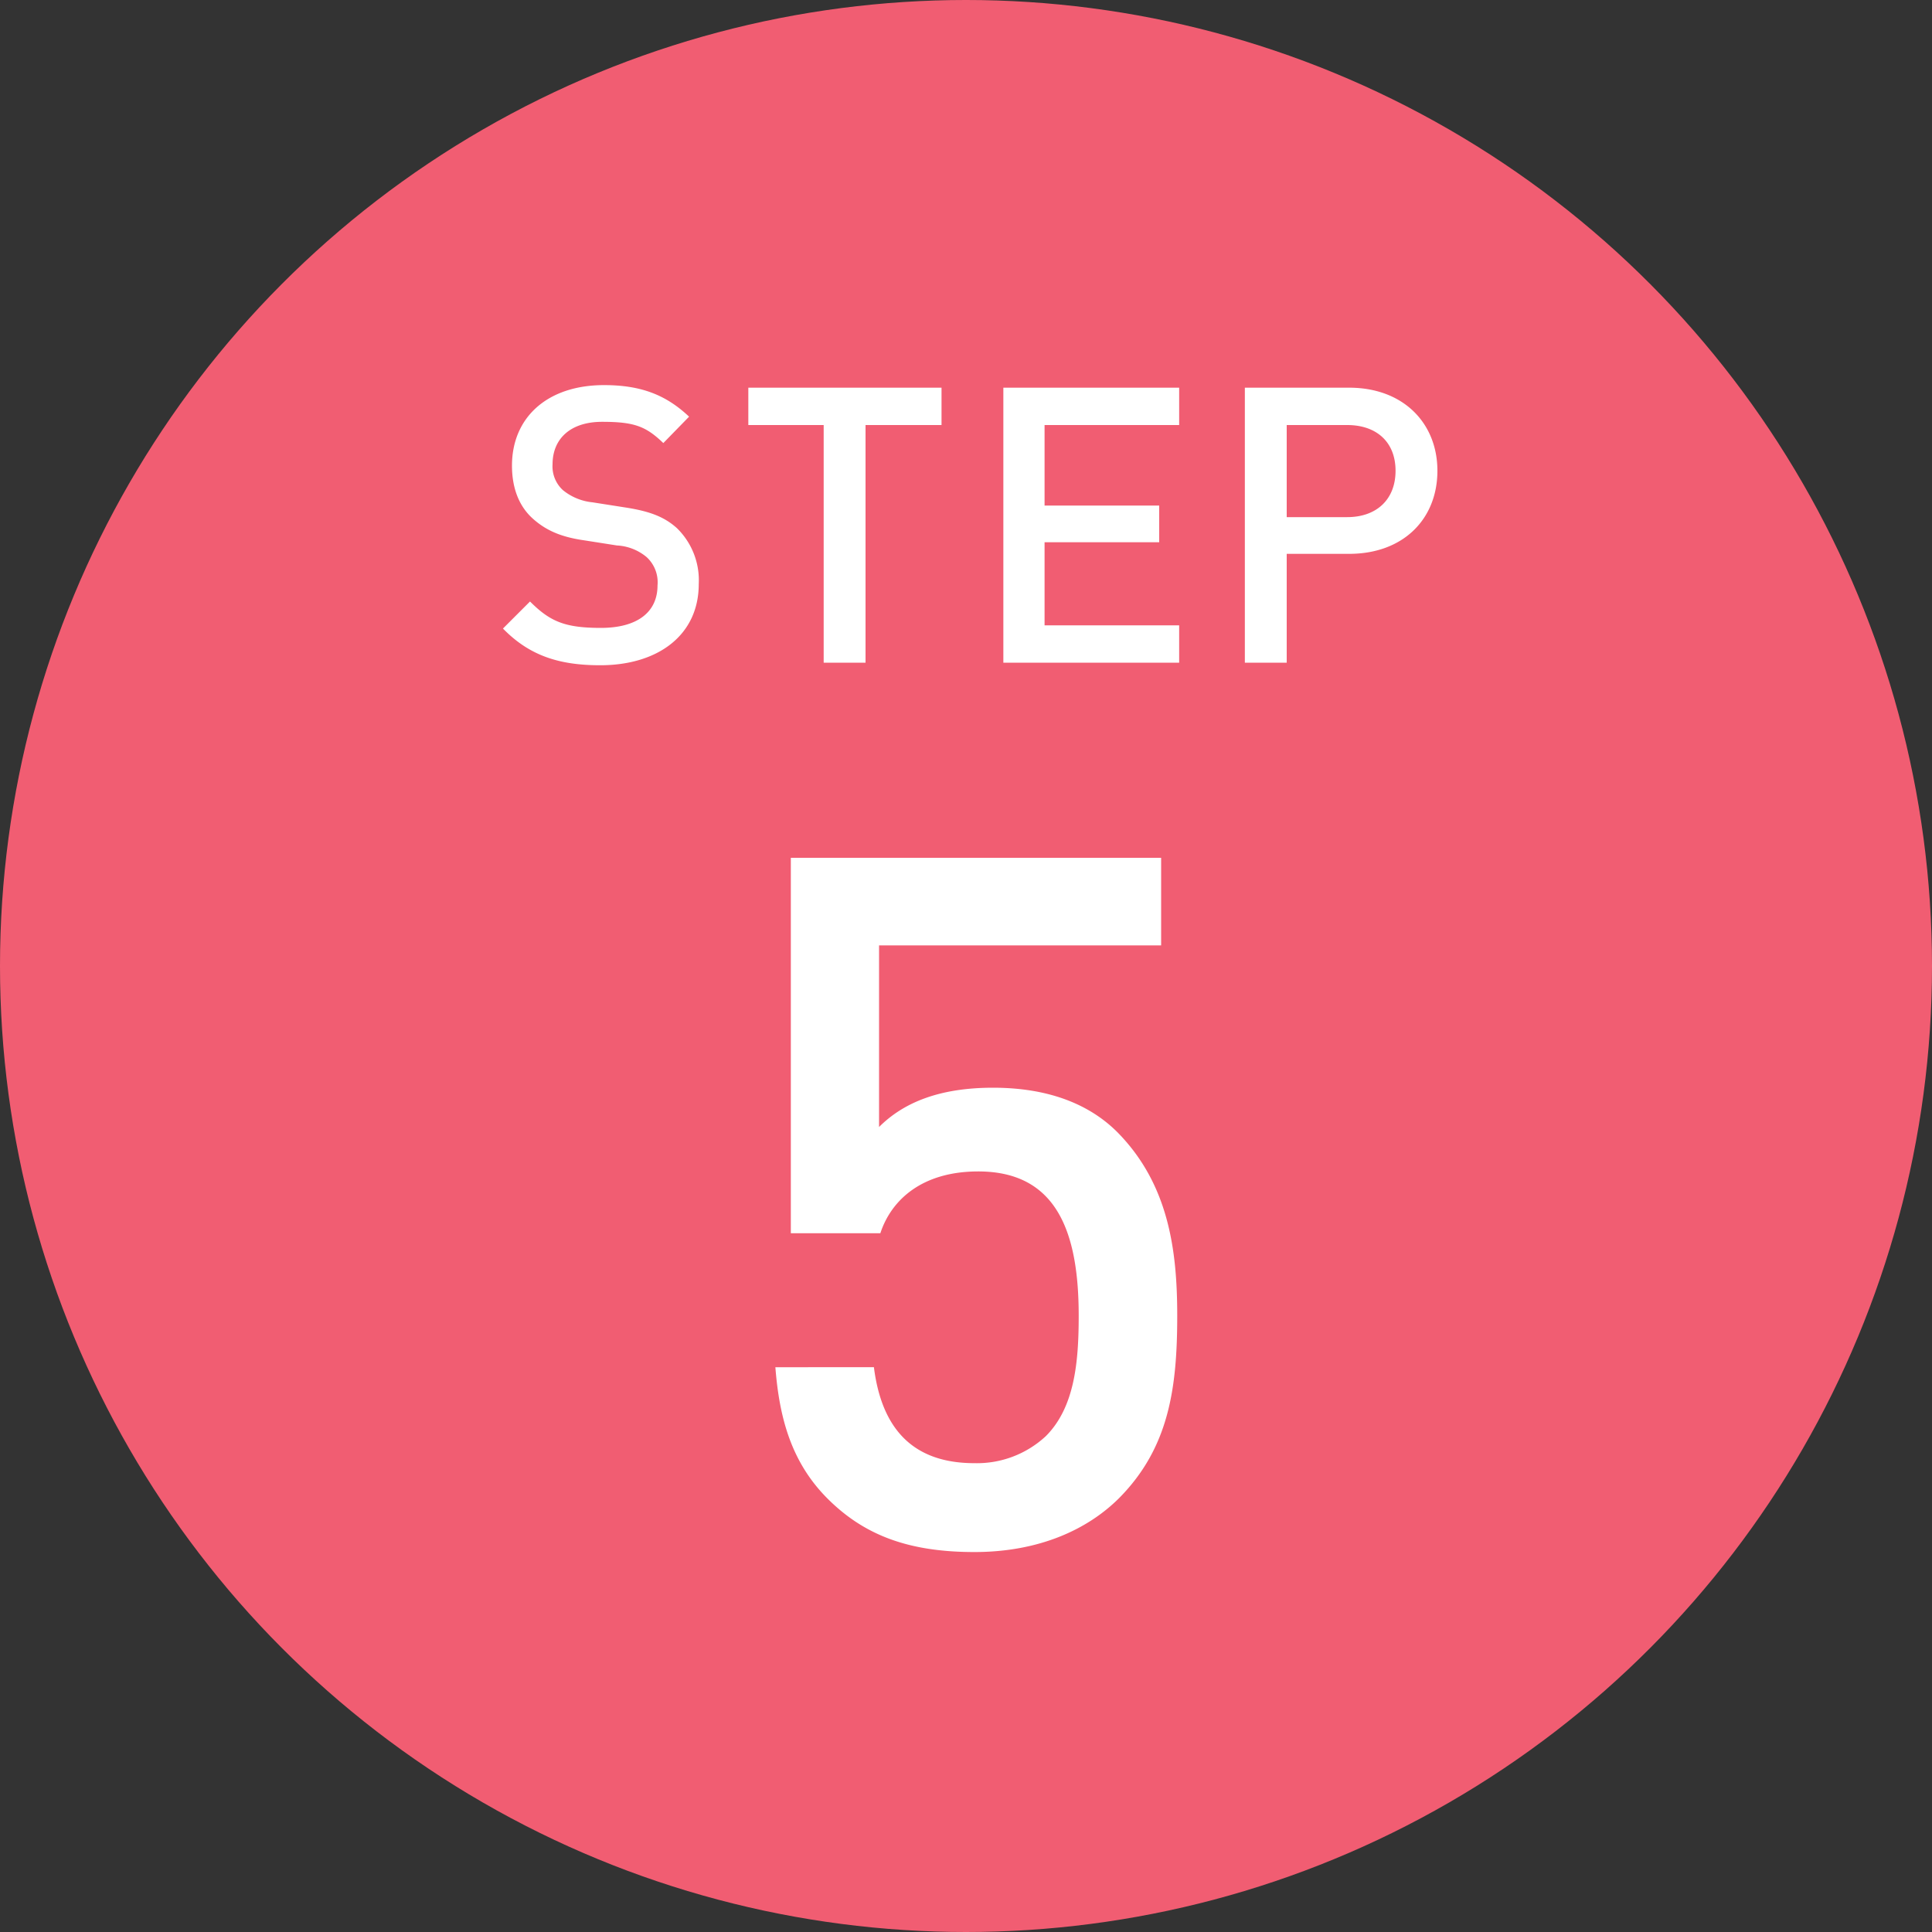
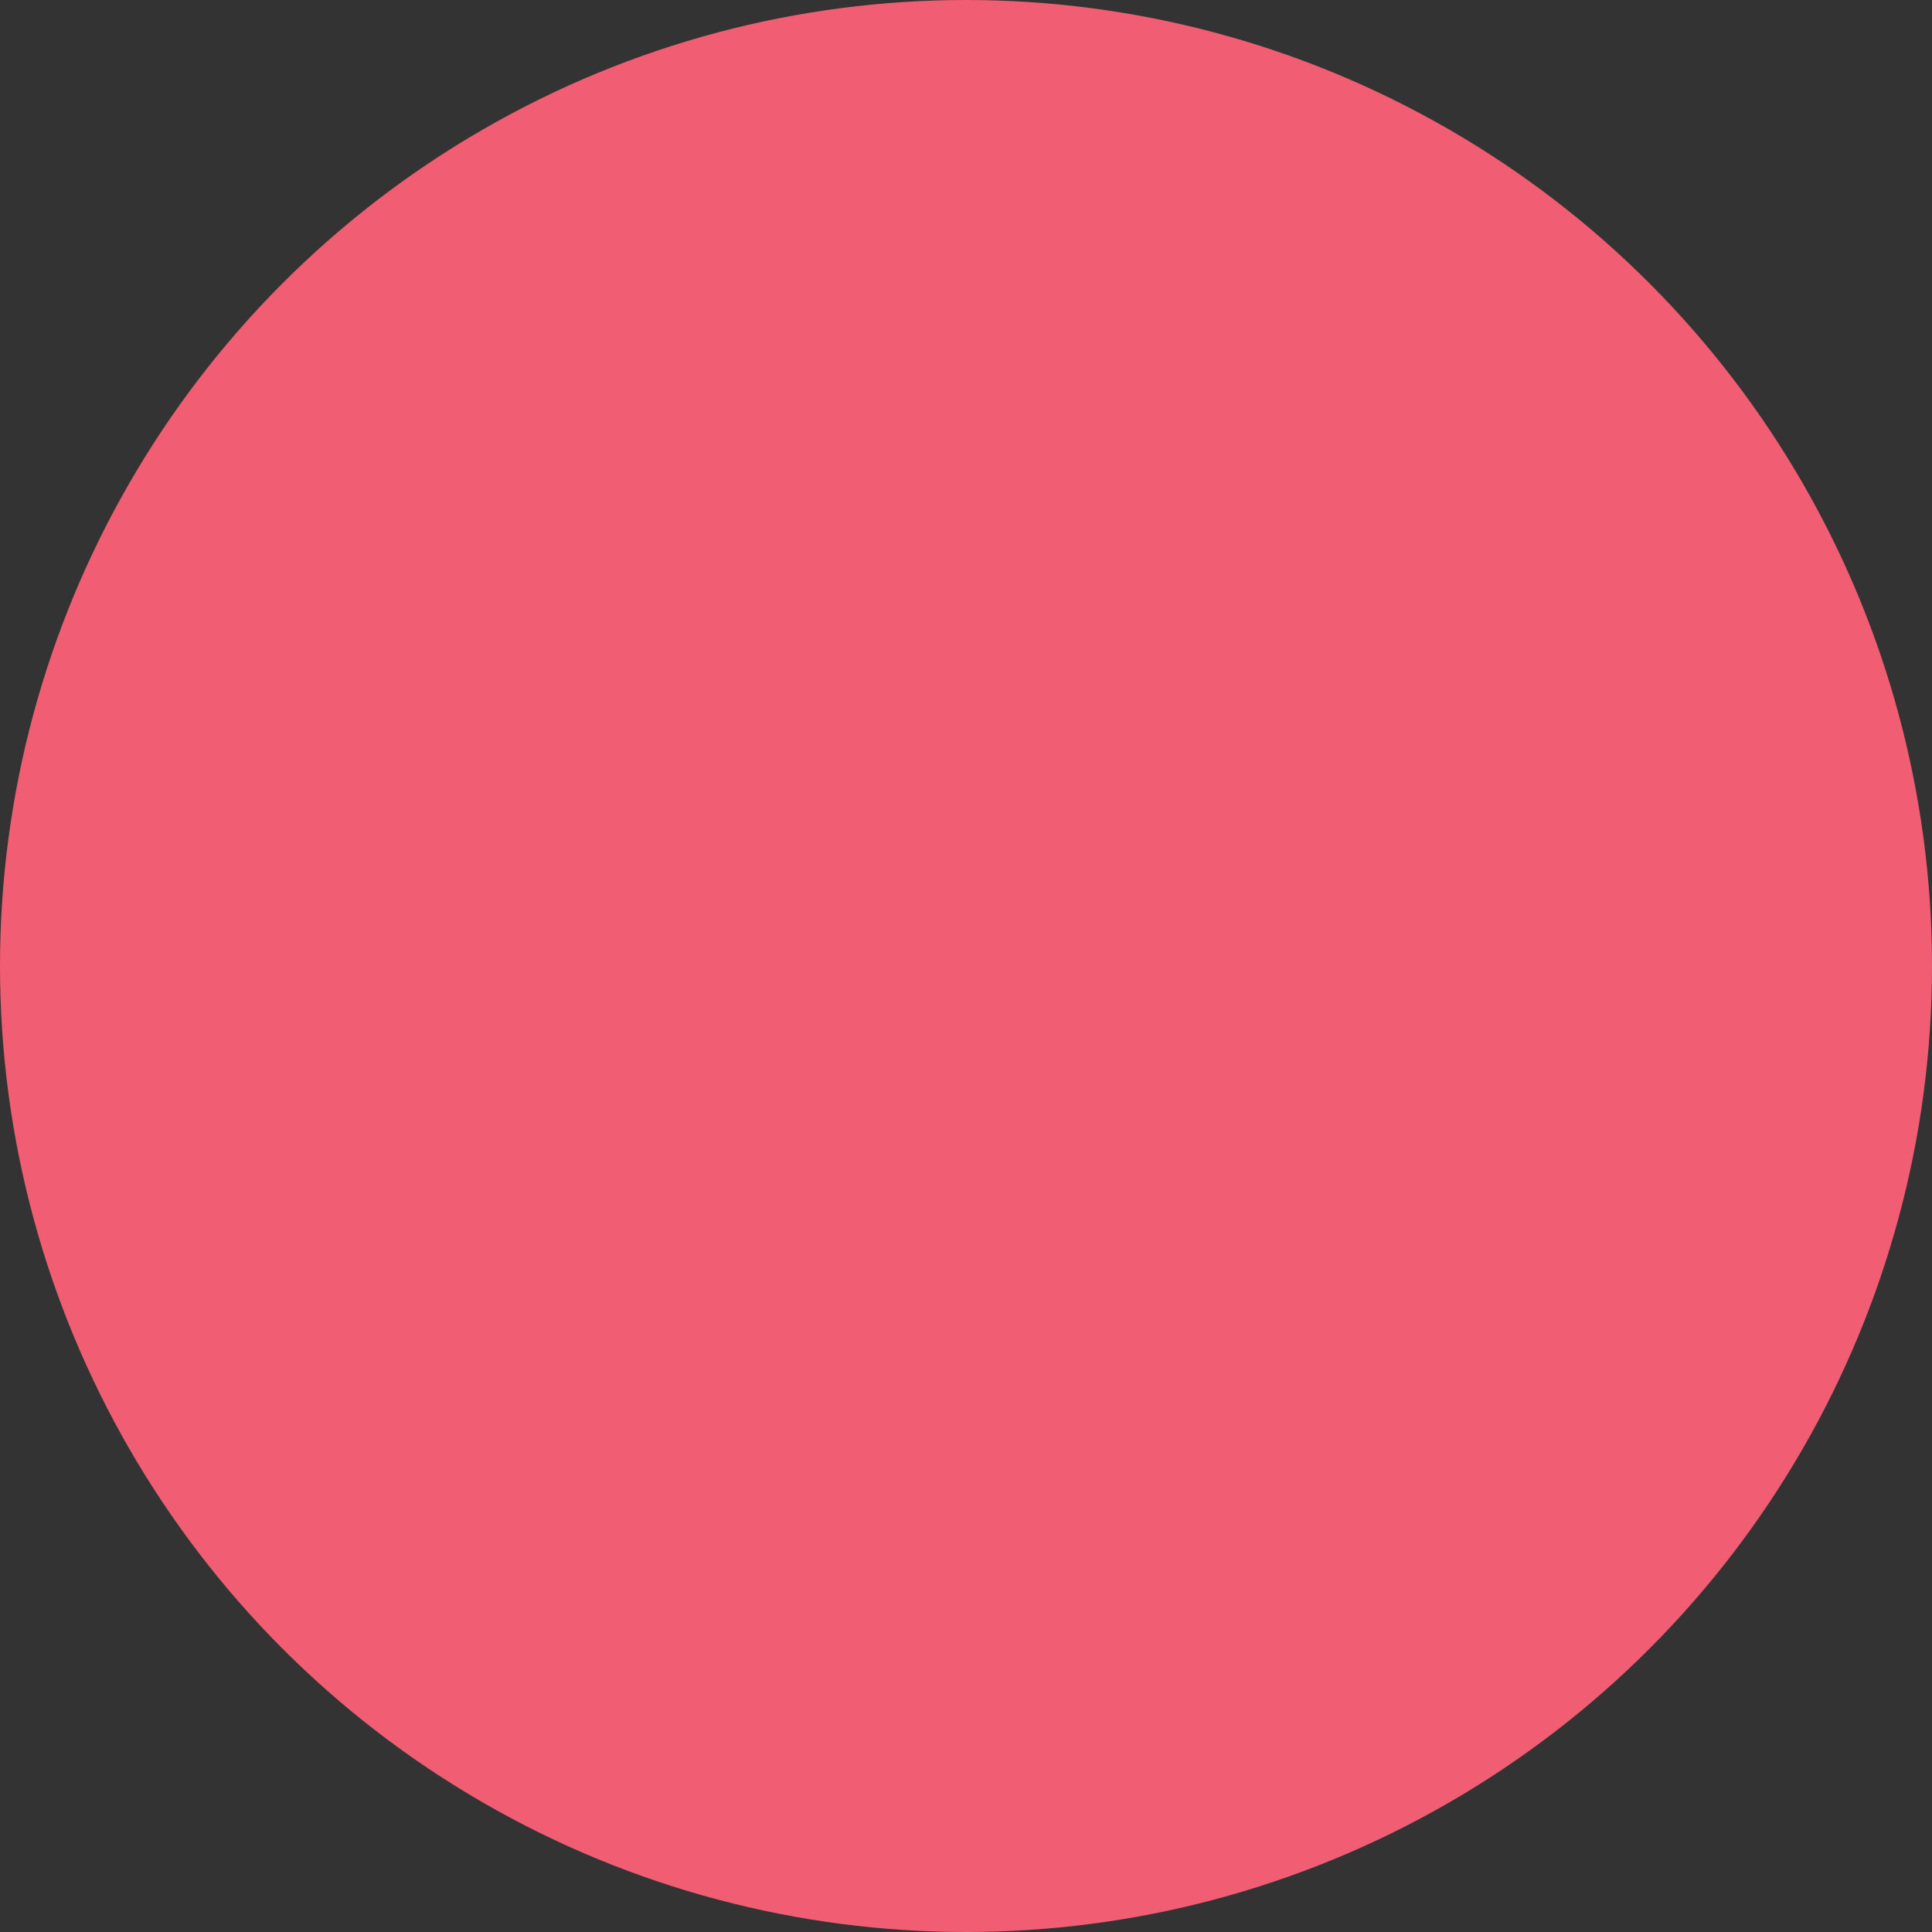
<svg xmlns="http://www.w3.org/2000/svg" viewBox="0 0 300 300">
  <rect x="0" y="0" width="300" height="300" fill="#333333" stroke="none" />
  <defs>
    <style>.cls-1{fill:#f15d72;}.cls-2{fill:#fff;fill-rule:evenodd;}</style>
  </defs>
  <title>step05</title>
  <g id="レイヤー_2" data-name="レイヤー 2">
    <g id="_5" data-name=" 5">
      <circle id="BG_300x300" data-name="BG 300x300" class="cls-1" cx="150" cy="150" r="150" />
-       <path id="STEP_5" data-name="STEP 5" class="cls-2" d="M108.5,90.7a11.3,11.3,0,0,0-3.4-8.7c-1.9-1.7-4.1-2.6-8-3.2L92,78a8.6,8.6,0,0,1-4.6-1.9,5,5,0,0,1-1.6-4c0-3.9,2.7-6.6,7.7-6.6s6.8.7,9.5,3.3l4-4.1c-3.6-3.4-7.5-4.9-13.2-4.9-8.9,0-14.3,5.1-14.3,12.5,0,3.5,1.1,6.3,3.2,8.2s4.5,2.9,8,3.4l5.1.8a7.8,7.8,0,0,1,4.6,1.8,5.3,5.3,0,0,1,1.7,4.4c0,4.2-3.2,6.6-8.8,6.6s-7.9-1-11-4.1l-4.2,4.2c4.1,4.2,8.7,5.7,15.1,5.7C102.2,103.3,108.5,98.6,108.5,90.7ZM146.2,66V60.2h-30V66h11.7v36.9h6.5V66Zm36.9,36.9V97.1H162.2V84.2H180V78.5H162.2V66h20.9V60.2H155.8v42.7Zm40.1-29.8c0-7.4-5.3-12.9-13.7-12.9H193.3v42.7h6.5V86h9.7c8.4,0,13.7-5.4,13.7-12.9Zm-6.5,0c0,4.5-3,7.2-7.5,7.2h-9.4V66h9.4c4.5,0,7.5,2.6,7.5,7.1ZM182.8,204.3c0-10.1-1.3-20.4-9.3-28.5-4.4-4.4-10.8-6.9-19.3-6.9s-14,2.4-17.7,6.1V146.8h43.8V133.2H122.8v58.3h13.9c1.7-5.2,6.5-9.6,15.2-9.6,12.3,0,15.6,9.6,15.6,22.4,0,7.1-.6,14.2-5.1,18.7a15.7,15.7,0,0,1-11.1,4.2c-9.6,0-14.4-5.4-15.6-14.9H120.4c.6,7.7,2.4,14.7,8.1,20.4s12.6,8.3,22.8,8.3,17.7-3.6,22.5-8.4c7.7-7.8,9-17,9-28.3Z" />
    </g>
  </g>
</svg>